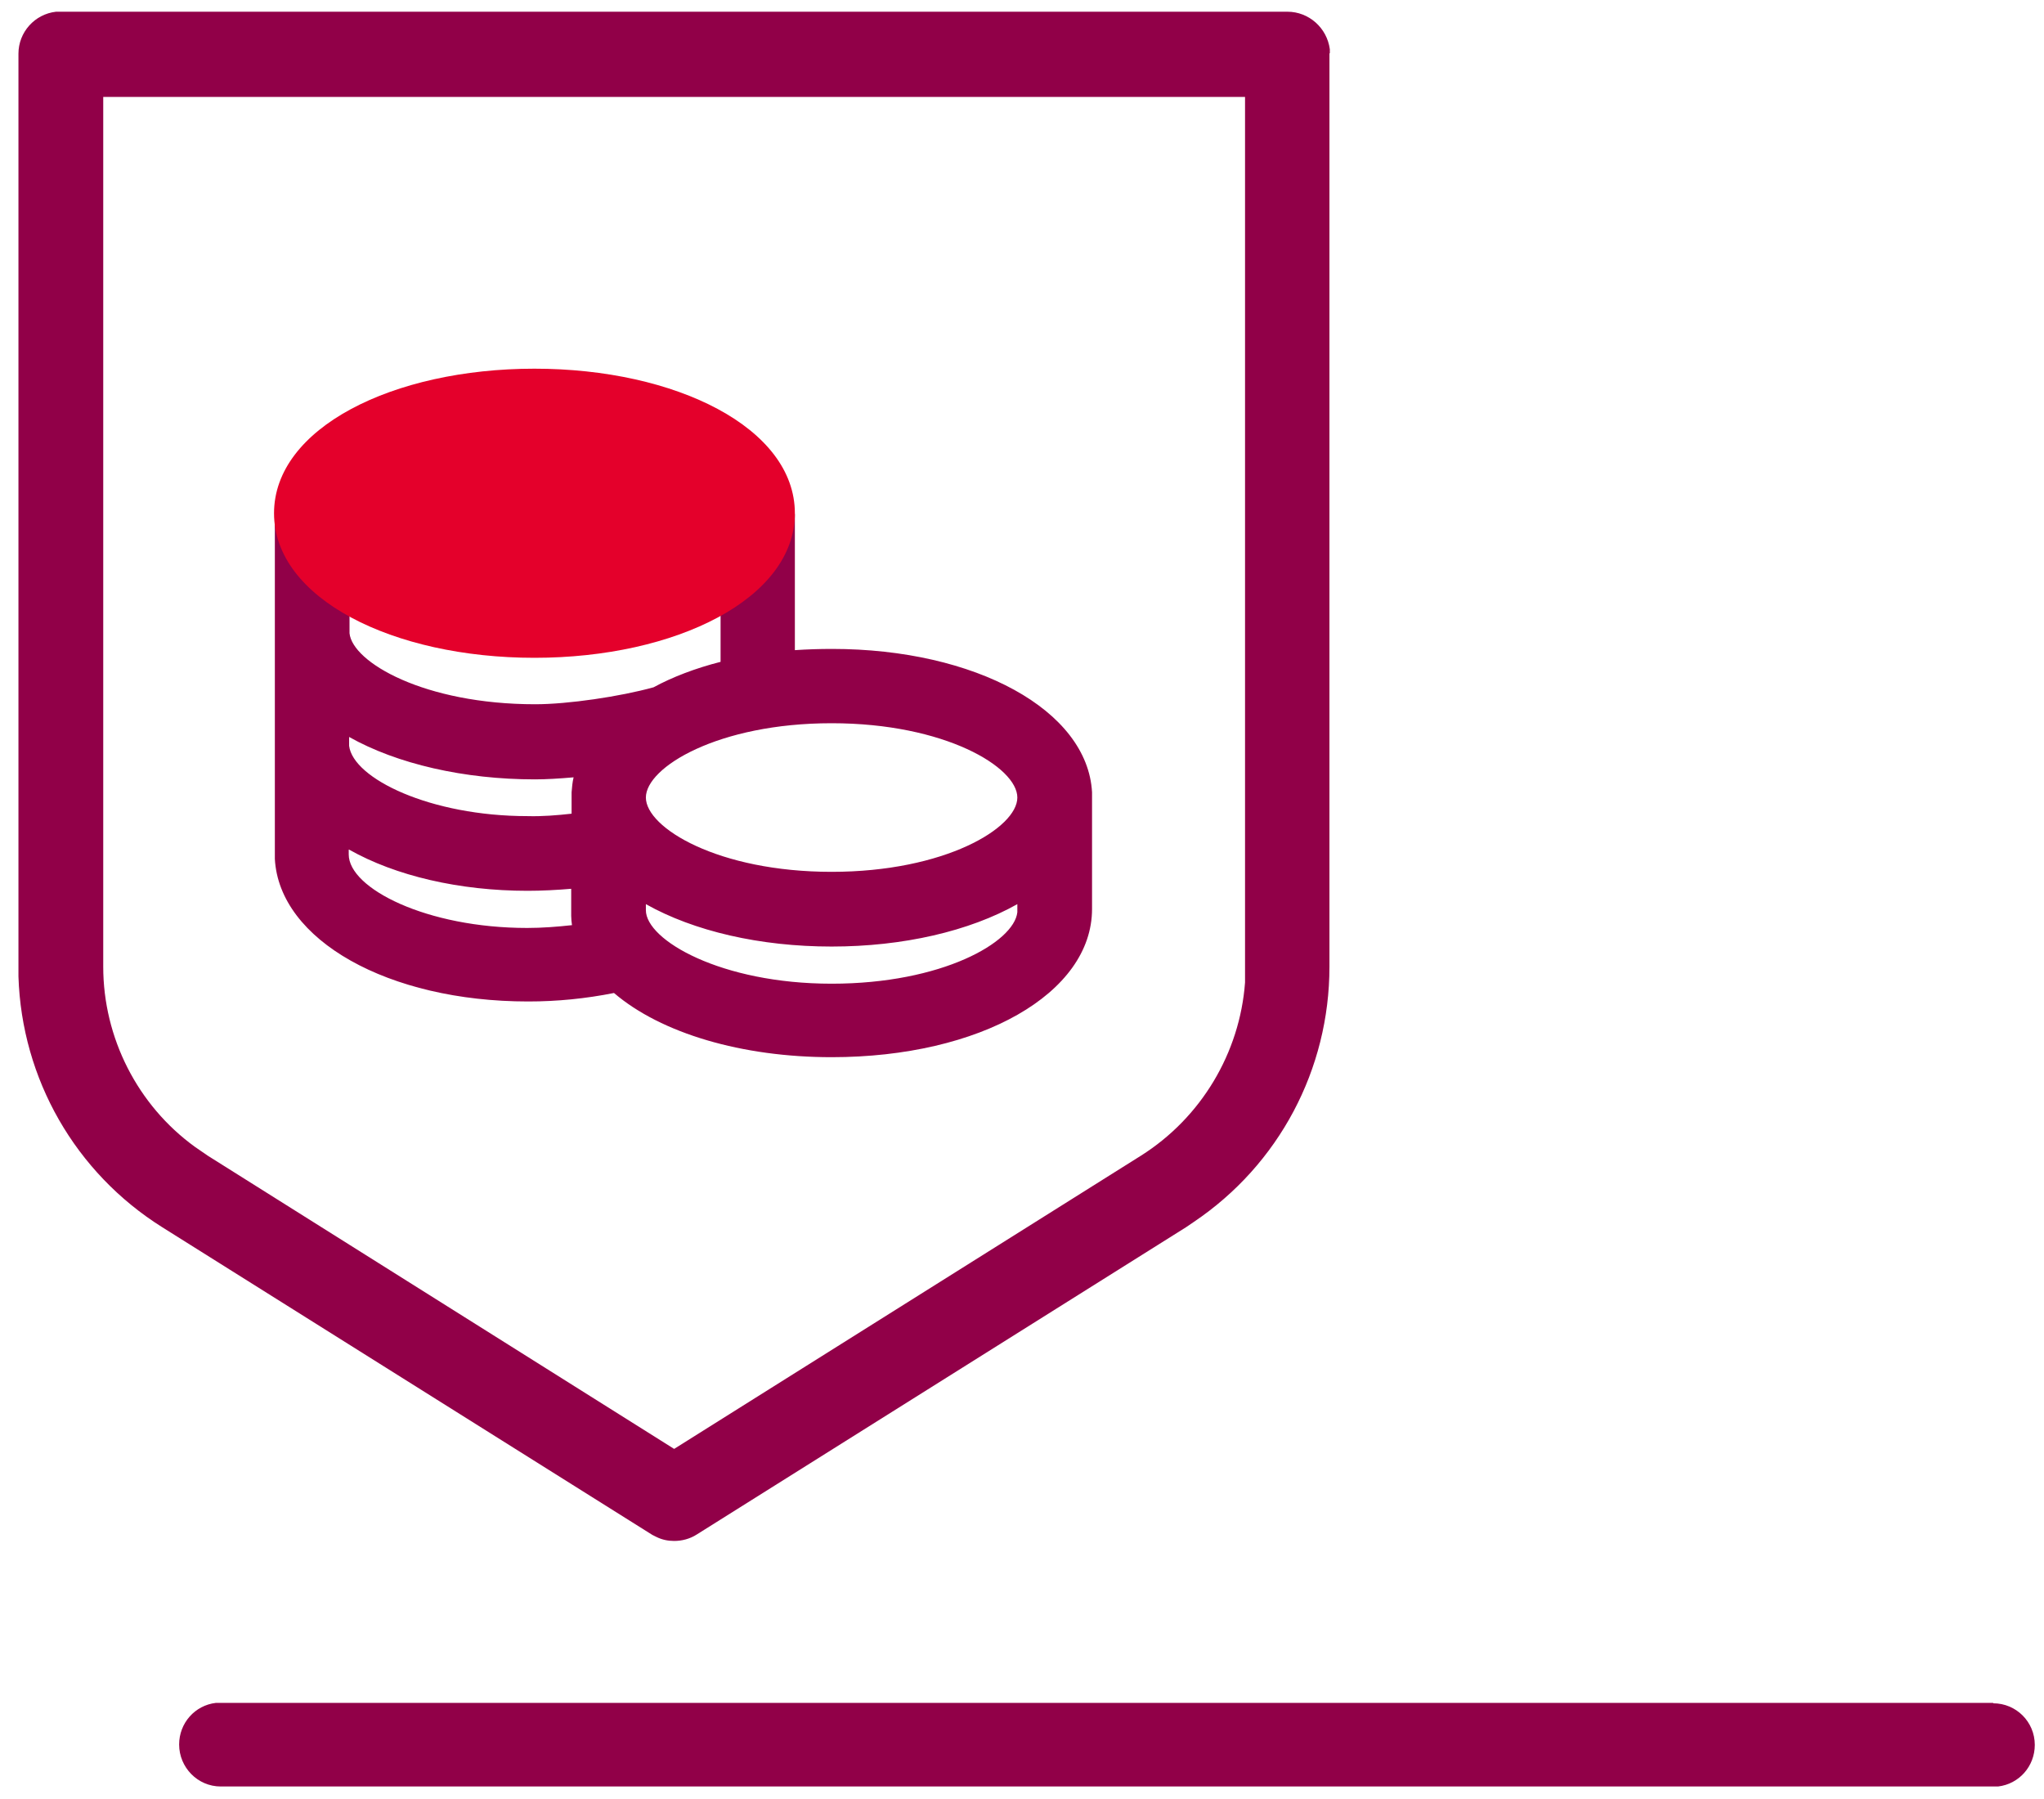
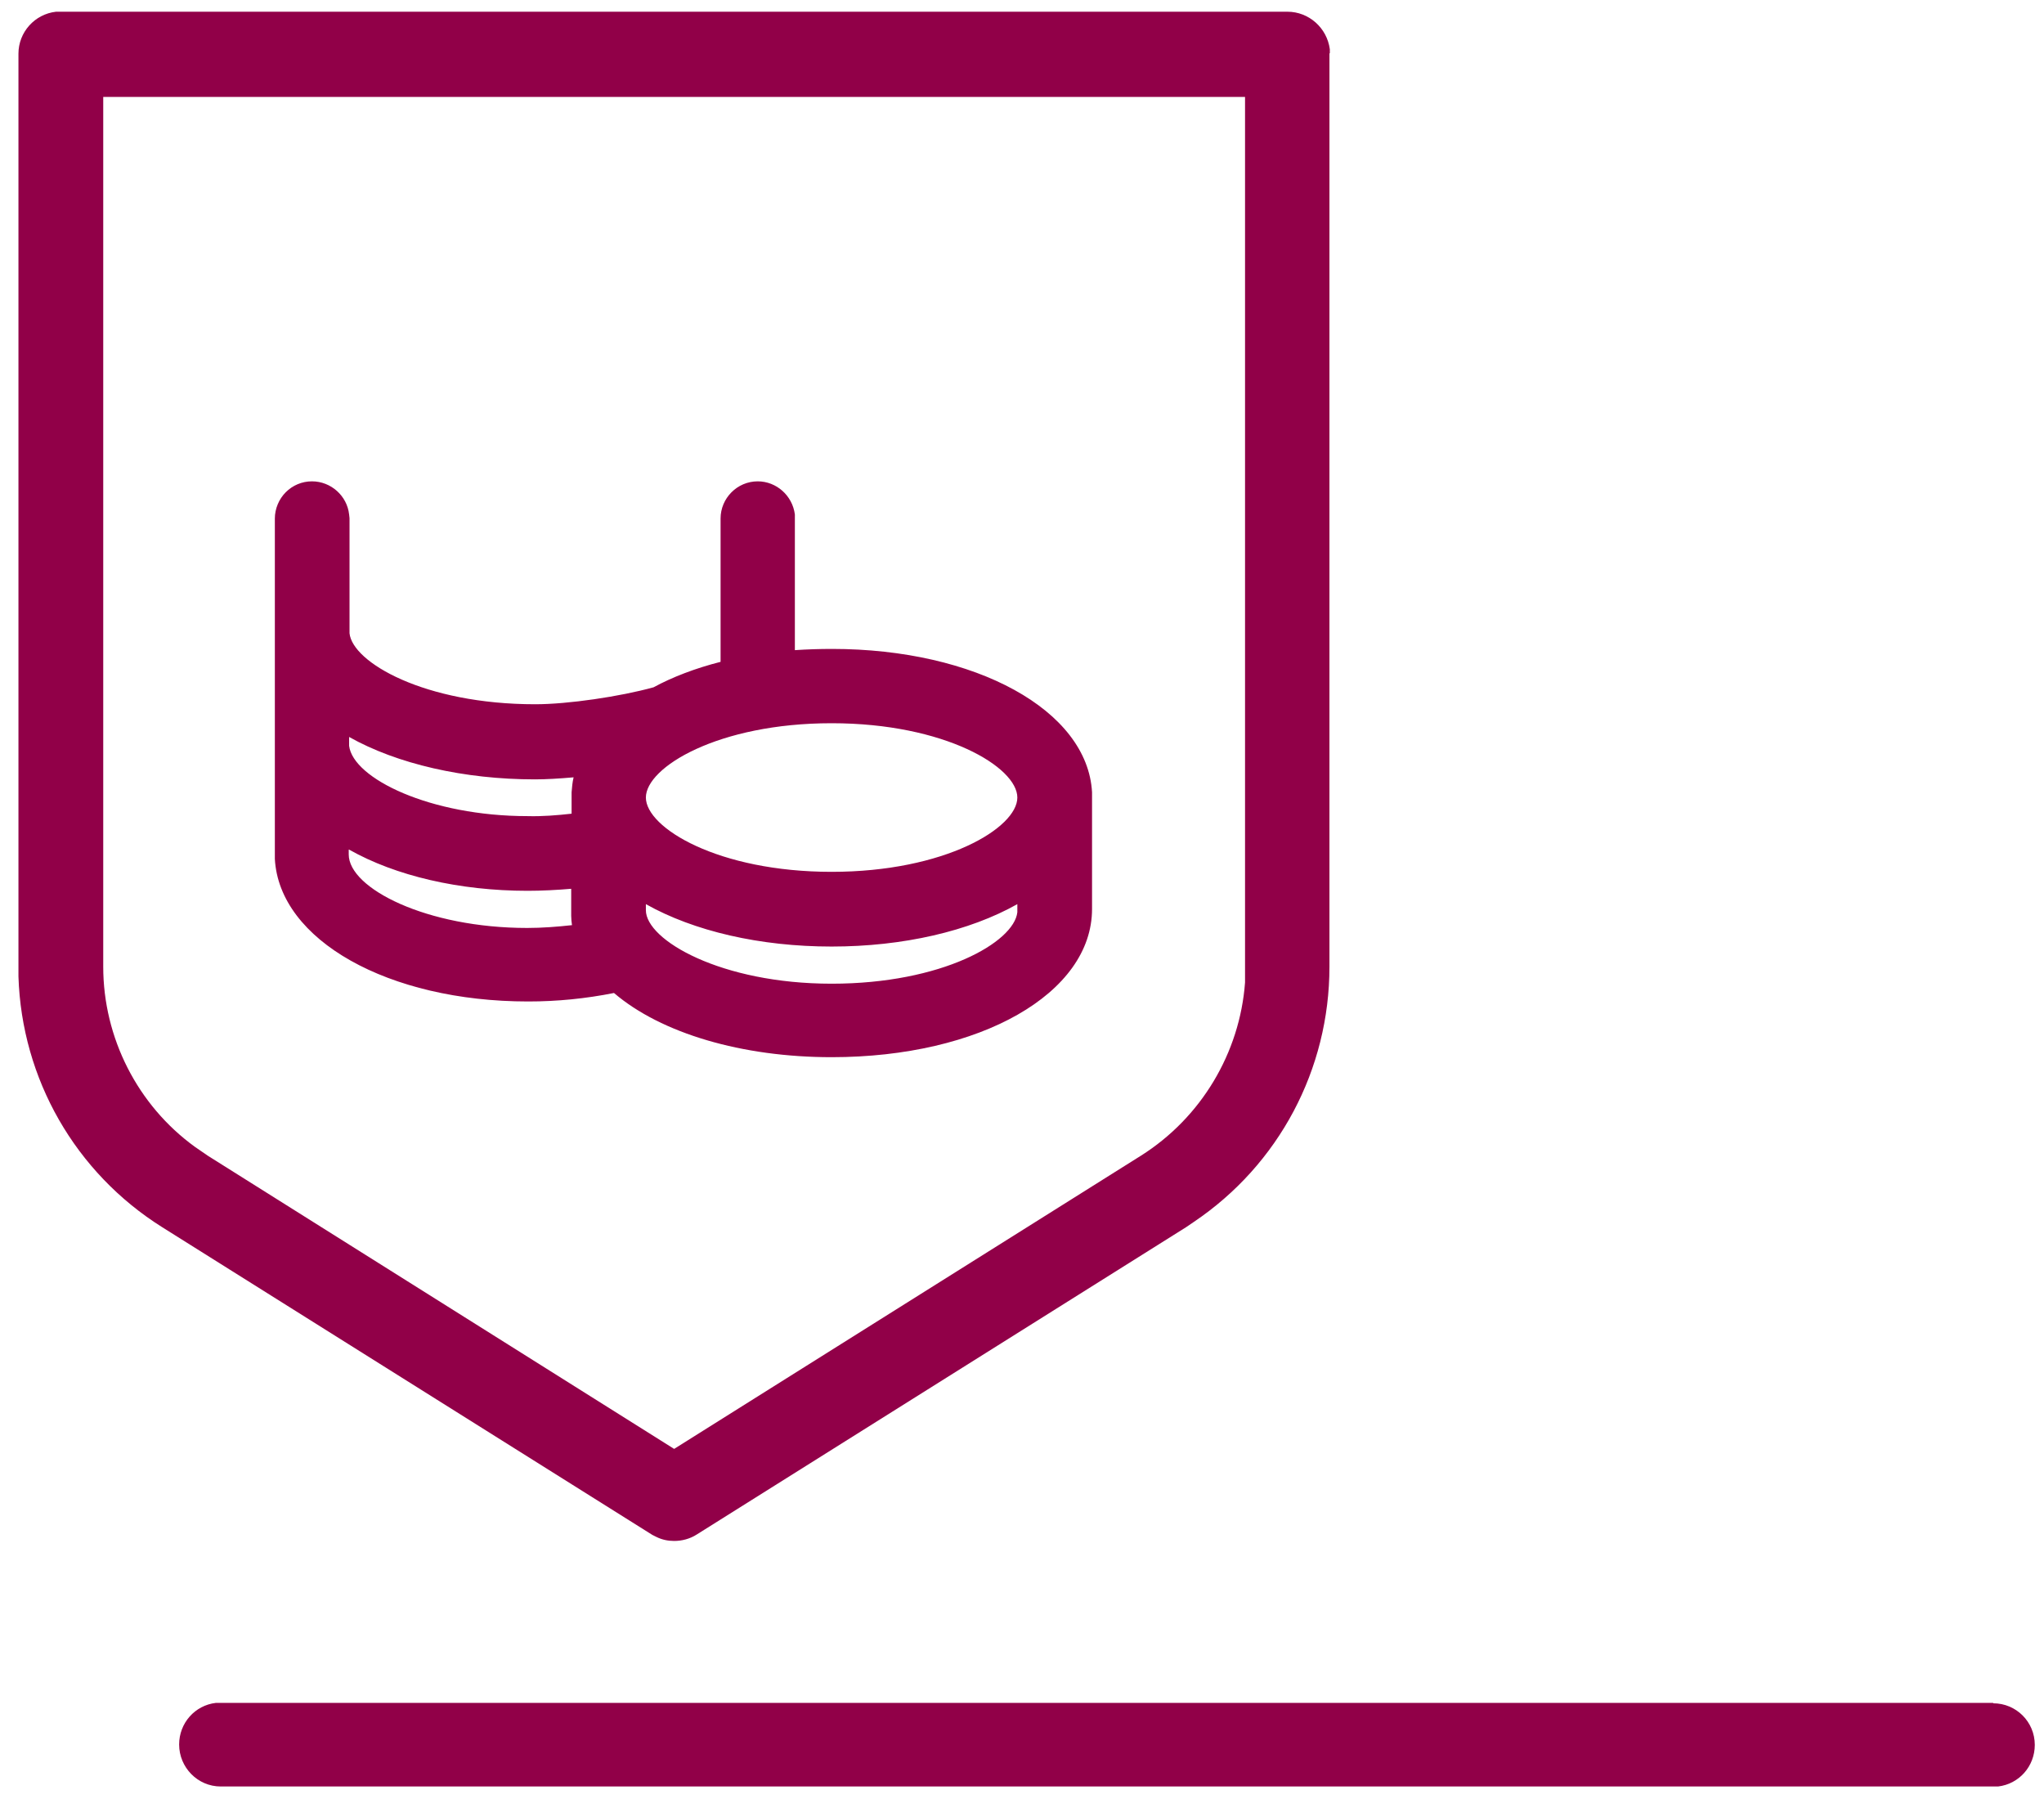
<svg xmlns="http://www.w3.org/2000/svg" width="75" height="66" viewBox="0 0 75 66" fill="none">
  <g id="ico/60x60/producto/seguro_pagos">
    <path id="Vector" d="M48.795 1.956V1.807C48.692 1.022 48.025 0.43 47.24 0.43H2.203H2.055C1.269 0.519 0.677 1.185 0.677 1.97V35.822C0.795 39.585 2.766 43.022 5.951 45.022L23.936 56.311L24.084 56.385C24.292 56.489 24.514 56.533 24.736 56.533C25.017 56.533 25.314 56.459 25.566 56.296L43.521 45.022L43.803 44.83C46.929 42.726 48.781 39.23 48.781 35.467V1.956H48.795ZM45.684 3.541V36.044C45.492 38.637 44.069 41.008 41.862 42.4L24.736 53.156L7.625 42.4L7.151 42.074C5.047 40.548 3.788 38.074 3.788 35.467V3.556H45.684V3.541Z" fill="#910048" />
    <path id="Vector_2" d="M73.136 62.474H8.07H7.921C7.151 62.563 6.573 63.215 6.573 64C6.573 64.844 7.255 65.541 8.099 65.541H73.166H73.314C74.084 65.452 74.662 64.8 74.662 64.015C74.662 63.17 73.981 62.489 73.136 62.489V62.474Z" fill="#910048" />
-     <path id="Vector_3" d="M40.07 29.067C39.907 26.059 35.803 23.807 30.529 23.807C30.07 23.807 29.61 23.822 29.166 23.852V18.874C29.077 18.178 28.485 17.659 27.803 17.659C27.047 17.659 26.44 18.281 26.44 19.022V24.281C25.507 24.518 24.662 24.844 23.981 25.215C22.751 25.555 20.84 25.837 19.64 25.837C15.566 25.837 12.929 24.296 12.825 23.23V19.007L12.81 18.874C12.736 18.192 12.144 17.659 11.447 17.659C11.077 17.659 10.736 17.807 10.485 18.059C10.233 18.311 10.085 18.667 10.085 19.022V23.007V23.111V27.022C10.085 27.022 10.085 27.141 10.085 27.2C10.085 27.289 10.085 27.392 10.085 27.452V31.333V31.511C10.247 34.489 14.247 36.741 19.373 36.741H19.388C20.44 36.741 21.492 36.637 22.529 36.43C24.262 37.911 27.225 38.785 30.514 38.785C35.966 38.785 40.07 36.444 40.07 33.348V29.022V29.067ZM37.329 33.17V33.467C37.21 34.563 34.573 36.089 30.514 36.089C26.455 36.089 23.699 34.489 23.699 33.392V33.17C25.462 34.163 27.892 34.726 30.514 34.726C33.136 34.726 35.566 34.163 37.329 33.17ZM30.514 31.985C26.351 31.985 23.699 30.37 23.699 29.259C23.699 28.148 26.351 26.533 30.514 26.533C34.677 26.533 37.329 28.148 37.329 29.259C37.329 30.37 34.677 31.985 30.514 31.985ZM12.81 31.17C14.514 32.133 16.855 32.681 19.358 32.681C19.862 32.681 20.44 32.652 20.959 32.607V33.407V33.6C20.959 33.718 20.973 33.837 20.988 33.941C20.455 34 19.892 34.044 19.344 34.044C15.655 34.044 12.796 32.593 12.796 31.348V31.17H12.81ZM20.973 29.067V29.852C20.44 29.911 19.892 29.956 19.358 29.941C15.788 29.941 12.959 28.563 12.81 27.363V27.037C14.573 28.029 17.033 28.593 19.625 28.593C20.04 28.593 20.529 28.563 21.047 28.518C21.003 28.696 20.988 28.889 20.973 29.067Z" fill="#910048" />
-     <path id="Path" fill-rule="evenodd" clip-rule="evenodd" d="M19.61 13.526C14.41 13.526 10.055 15.704 10.055 18.83C10.055 21.956 14.41 24.133 19.61 24.133C24.81 24.133 29.166 21.956 29.166 18.83C29.166 15.704 24.81 13.526 19.61 13.526Z" fill="#E4002B" />
+     <path id="Vector_3" d="M40.07 29.067C39.907 26.059 35.803 23.807 30.529 23.807C30.07 23.807 29.61 23.822 29.166 23.852V18.874C29.077 18.178 28.485 17.659 27.803 17.659C27.047 17.659 26.44 18.281 26.44 19.022V24.281C25.507 24.518 24.662 24.844 23.981 25.215C22.751 25.555 20.84 25.837 19.64 25.837C15.566 25.837 12.929 24.296 12.825 23.23V19.007L12.81 18.874C12.736 18.192 12.144 17.659 11.447 17.659C11.077 17.659 10.736 17.807 10.485 18.059C10.233 18.311 10.085 18.667 10.085 19.022V23.007V23.111V27.022C10.085 27.022 10.085 27.141 10.085 27.2C10.085 27.289 10.085 27.392 10.085 27.452V31.333V31.511C10.247 34.489 14.247 36.741 19.373 36.741H19.388C20.44 36.741 21.492 36.637 22.529 36.43C24.262 37.911 27.225 38.785 30.514 38.785C35.966 38.785 40.07 36.444 40.07 33.348V29.022V29.067ZM37.329 33.17V33.467C37.21 34.563 34.573 36.089 30.514 36.089C26.455 36.089 23.699 34.489 23.699 33.392V33.17C25.462 34.163 27.892 34.726 30.514 34.726C33.136 34.726 35.566 34.163 37.329 33.17M30.514 31.985C26.351 31.985 23.699 30.37 23.699 29.259C23.699 28.148 26.351 26.533 30.514 26.533C34.677 26.533 37.329 28.148 37.329 29.259C37.329 30.37 34.677 31.985 30.514 31.985ZM12.81 31.17C14.514 32.133 16.855 32.681 19.358 32.681C19.862 32.681 20.44 32.652 20.959 32.607V33.407V33.6C20.959 33.718 20.973 33.837 20.988 33.941C20.455 34 19.892 34.044 19.344 34.044C15.655 34.044 12.796 32.593 12.796 31.348V31.17H12.81ZM20.973 29.067V29.852C20.44 29.911 19.892 29.956 19.358 29.941C15.788 29.941 12.959 28.563 12.81 27.363V27.037C14.573 28.029 17.033 28.593 19.625 28.593C20.04 28.593 20.529 28.563 21.047 28.518C21.003 28.696 20.988 28.889 20.973 29.067Z" fill="#910048" />
  </g>
</svg>